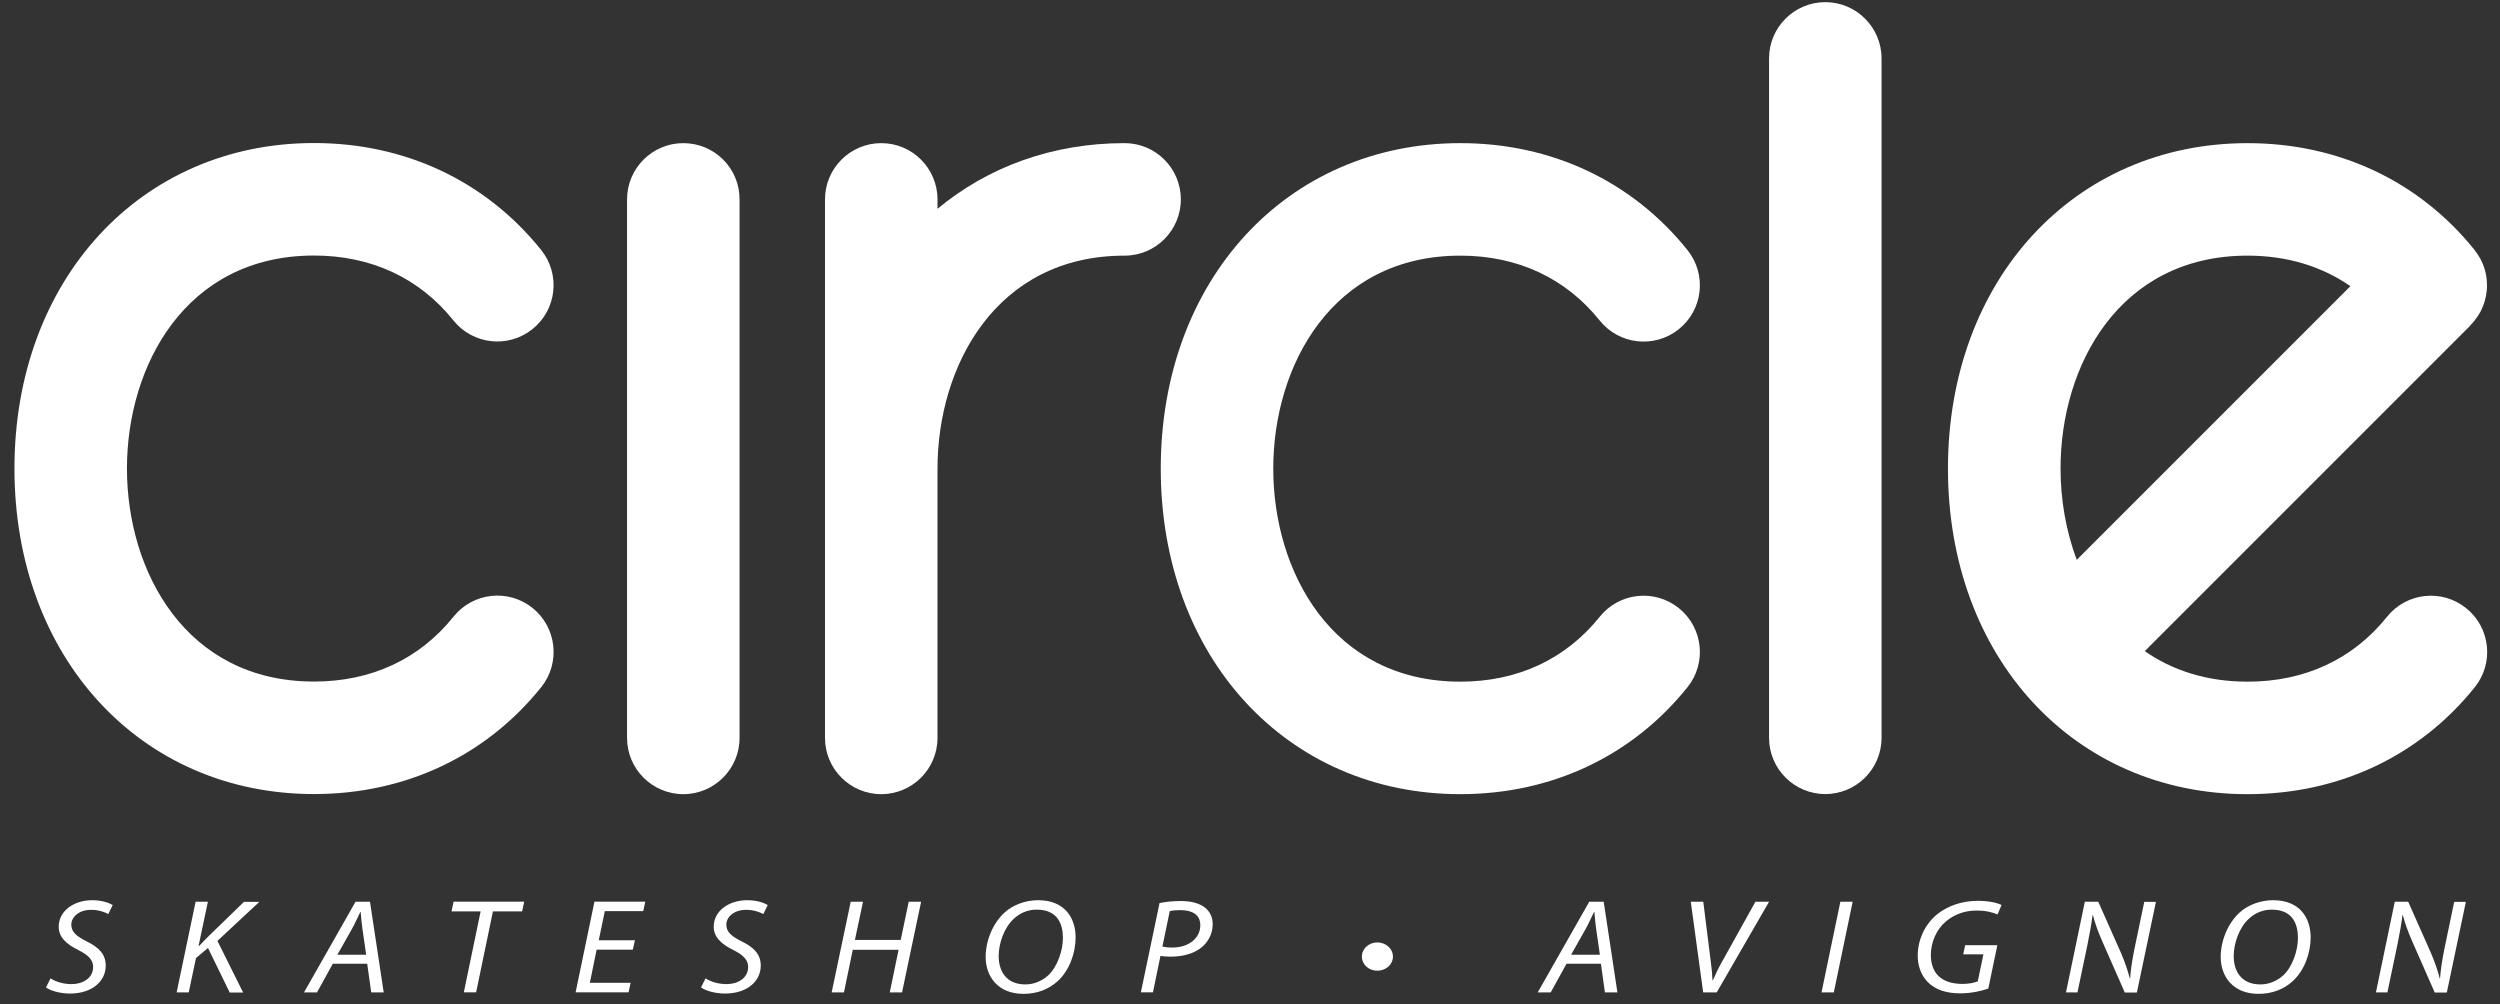
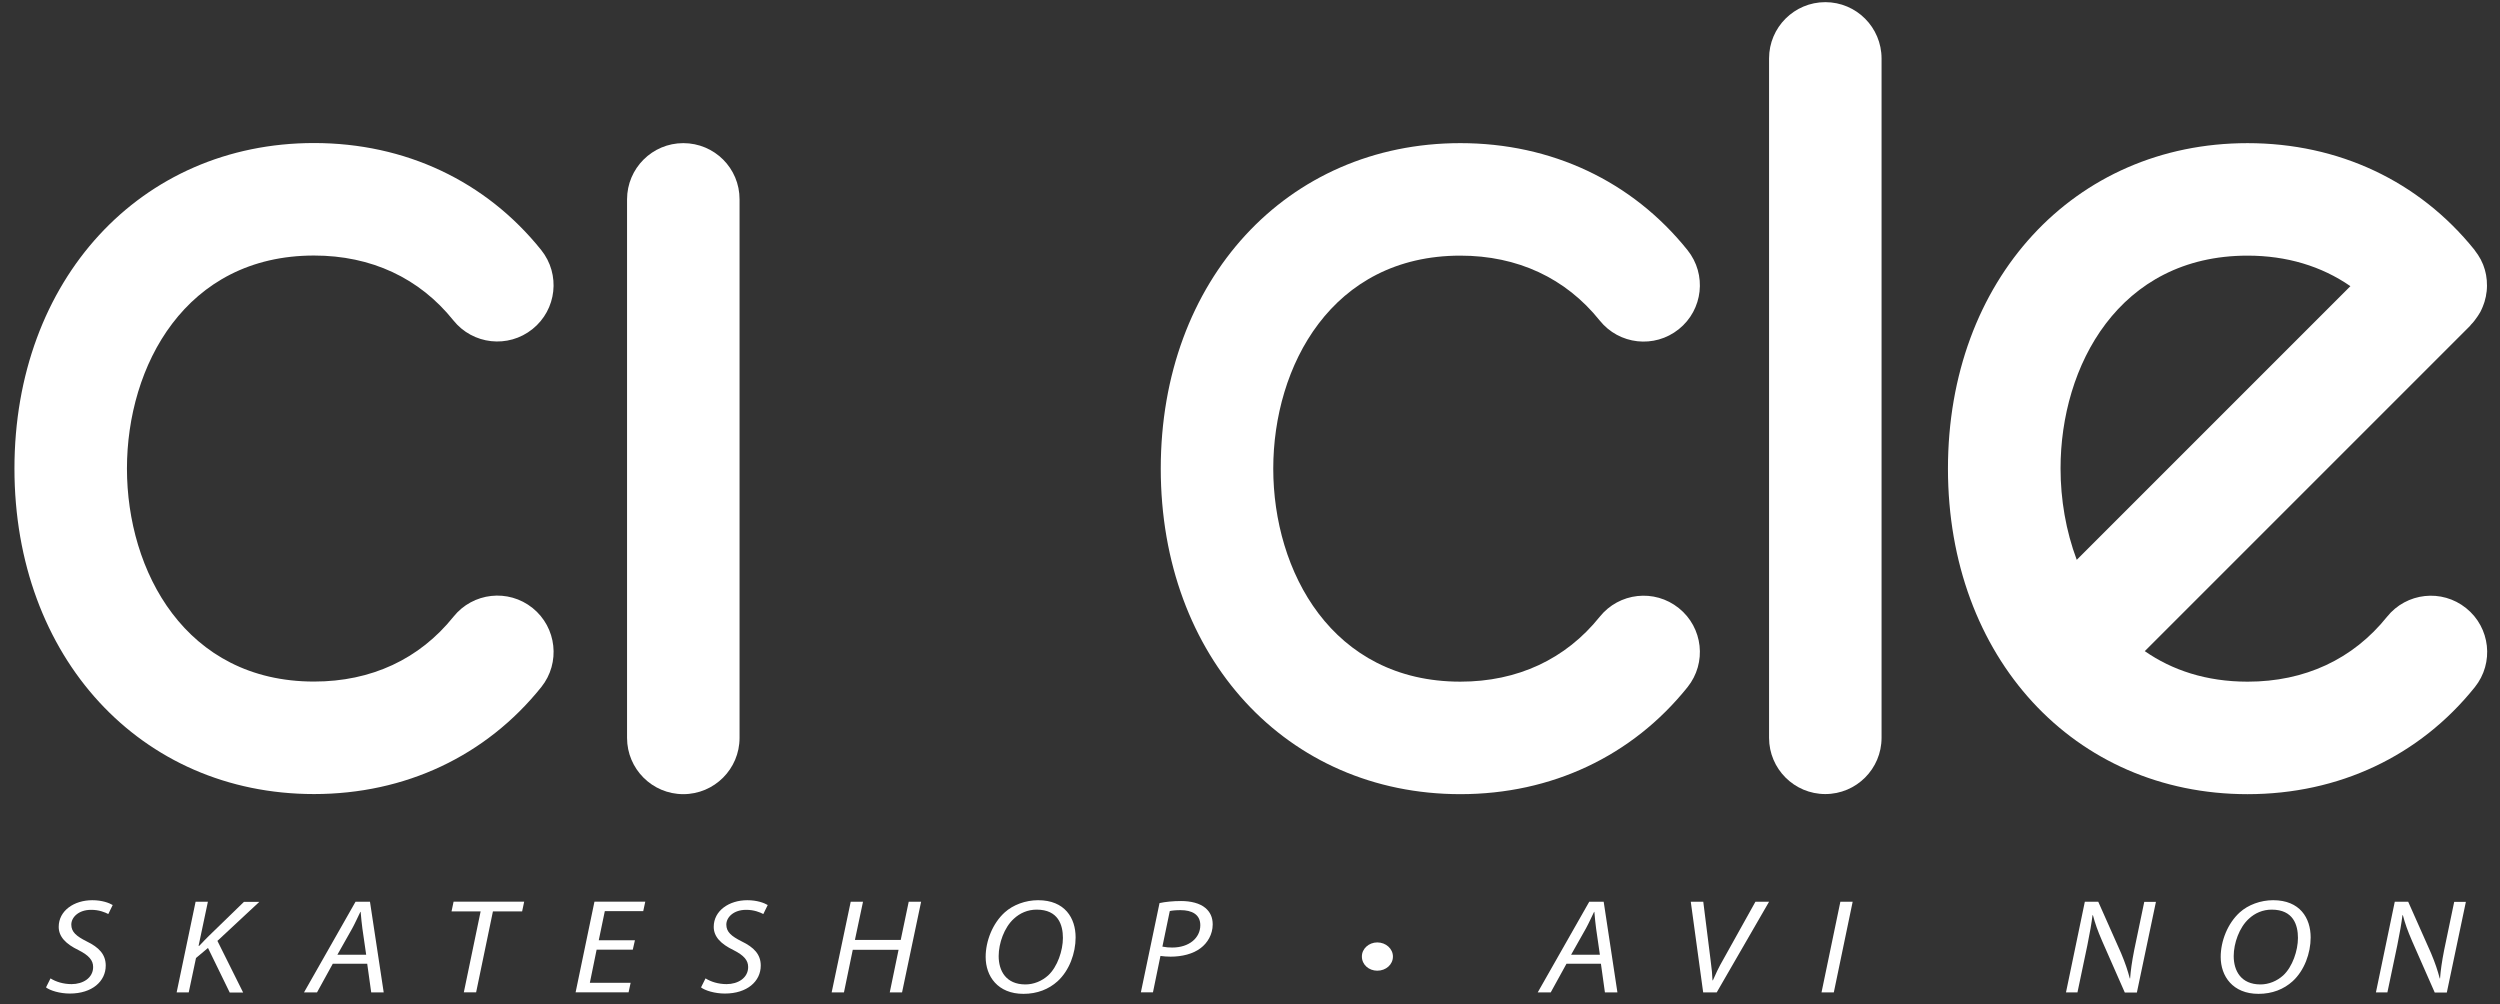
<svg xmlns="http://www.w3.org/2000/svg" version="1.1" id="Calque_1" x="0px" y="0px" viewBox="0 0 244 98" style="enable-background:new 0 0 244 98;" xml:space="preserve">
  <rect x="0" y="0" width="244" height="98" fill="#333333" stroke="none" />
  <style type="text/css">
	.st0{fill:#FFFFFF;}
</style>
  <g>
    <g>
      <path class="st0" d="M51.98,59.34c-2.37-1.9-5.82-1.52-7.72,0.85c-3.32,4.14-8.02,6.33-13.61,6.33    c-12.54,0-18.26-10.78-18.26-20.79s5.71-20.79,18.26-20.79c5.58,0,10.28,2.19,13.6,6.33c1.9,2.37,5.35,2.75,7.72,0.85    c2.37-1.9,2.75-5.35,0.85-7.72c-5.4-6.73-13.27-10.44-22.17-10.44c-16.94,0-29.24,13.36-29.24,31.77    c0,18.41,12.3,31.77,29.24,31.77c8.9,0,16.78-3.71,22.18-10.44C54.72,64.7,54.34,61.24,51.98,59.34z" />
    </g>
    <g>
      <path class="st0" d="M142.53,24.95c5.58,0,10.28,2.19,13.6,6.33c1.9,2.37,5.35,2.75,7.72,0.85c2.37-1.9,2.75-5.35,0.85-7.72    c-5.4-6.73-13.27-10.44-22.17-10.44c-16.94,0-29.24,13.36-29.24,31.77c0,18.41,12.3,31.77,29.24,31.77    c8.9,0,16.77-3.71,22.17-10.44c1.9-2.37,1.52-5.82-0.85-7.72c-2.37-1.9-5.82-1.52-7.72,0.85c-3.32,4.14-8.02,6.33-13.6,6.33    c-12.54,0-18.26-10.78-18.26-20.79S129.98,24.95,142.53,24.95z" />
    </g>
    <g>
-       <path class="st0" d="M66.69,13.97c-3.03,0-5.49,2.46-5.49,5.49v52.56c0,3.03,2.46,5.49,5.49,5.49c3.03,0,5.49-2.46,5.49-5.49    V19.46C72.19,16.42,69.73,13.97,66.69,13.97z" />
+       <path class="st0" d="M66.69,13.97c-3.03,0-5.49,2.46-5.49,5.49v52.56c0,3.03,2.46,5.49,5.49,5.49c3.03,0,5.49-2.46,5.49-5.49    V19.46C72.19,16.42,69.73,13.97,66.69,13.97" />
    </g>
    <g>
      <path class="st0" d="M178.15,0.21c-3.03,0-5.49,2.46-5.49,5.49v66.31c0,3.03,2.46,5.49,5.49,5.49s5.49-2.46,5.49-5.49V5.71    C183.64,2.67,181.18,0.21,178.15,0.21z" />
    </g>
    <g>
-       <path class="st0" d="M115.25,19.46c0-3.03-2.46-5.49-5.49-5.49c-7.09,0-13.36,2.34-18.26,6.41v-0.92c0-3.03-2.46-5.49-5.49-5.49    c-3.03,0-5.49,2.46-5.49,5.49v52.56c0,3.03,2.46,5.49,5.49,5.49c3.03,0,5.49-2.46,5.49-5.49V45.74c0-10.01,5.71-20.79,18.26-20.79    C112.79,24.95,115.25,22.49,115.25,19.46z" />
-     </g>
+       </g>
    <g>
      <path class="st0" d="M241.11,31.75l0.02-0.02c0.03-0.03,0.05-0.06,0.08-0.09c0.1-0.1,0.2-0.21,0.28-0.32    c0.03-0.04,0.06-0.08,0.09-0.12c0.08-0.1,0.16-0.21,0.23-0.32c0.04-0.06,0.07-0.12,0.11-0.17c0.06-0.09,0.12-0.19,0.17-0.28    c0.04-0.08,0.07-0.16,0.11-0.23c0.04-0.08,0.08-0.16,0.11-0.25c0.04-0.09,0.07-0.18,0.1-0.27c0.03-0.08,0.06-0.15,0.08-0.23    c0.03-0.09,0.05-0.19,0.07-0.28c0.02-0.08,0.04-0.15,0.06-0.23c0.02-0.09,0.03-0.19,0.04-0.28c0.01-0.08,0.03-0.16,0.04-0.24    c0.01-0.09,0.01-0.17,0.02-0.26c0.01-0.09,0.01-0.18,0.01-0.27c0-0.08-0.01-0.16-0.01-0.24c0-0.1-0.01-0.19-0.01-0.29    c-0.01-0.08-0.02-0.15-0.03-0.23c-0.01-0.1-0.02-0.2-0.04-0.3c-0.01-0.08-0.03-0.15-0.05-0.22c-0.02-0.1-0.04-0.19-0.07-0.29    c-0.02-0.08-0.05-0.16-0.08-0.24c-0.03-0.09-0.06-0.17-0.09-0.26c-0.04-0.1-0.08-0.19-0.13-0.28c-0.03-0.07-0.06-0.14-0.09-0.2    c-0.06-0.11-0.12-0.21-0.19-0.32c-0.03-0.05-0.06-0.1-0.09-0.15c-0.07-0.11-0.15-0.21-0.23-0.32c-0.03-0.04-0.06-0.08-0.09-0.13    c0-0.01-0.01-0.01-0.01-0.02c-0.01-0.02-0.03-0.03-0.04-0.05c-5.4-6.69-13.25-10.38-22.12-10.38c-16.94,0-29.24,13.36-29.24,31.77    c0,18.41,12.3,31.77,29.24,31.77c8.9,0,16.78-3.71,22.18-10.44c1.9-2.37,1.52-5.82-0.85-7.72c-2.37-1.9-5.82-1.52-7.72,0.85    c-3.32,4.14-8.02,6.33-13.6,6.33c-4.05,0-7.38-1.13-10.04-2.98l31.78-31.78C241.1,31.76,241.11,31.75,241.11,31.75z M219.36,24.95    c3.81,0,7.21,1.02,10.04,2.98l-26.71,26.71c-1.06-2.83-1.58-5.9-1.58-8.91C201.1,35.73,206.81,24.95,219.36,24.95z" />
    </g>
  </g>
  <g>
    <path class="st0" d="M4.93,95.49c0.52,0.33,1.25,0.56,2.06,0.56c1.09,0,2.1-0.59,2.1-1.67c0-0.66-0.42-1.14-1.43-1.65   c-1.24-0.6-1.93-1.31-1.93-2.27c0-1.58,1.5-2.6,3.28-2.6c0.94,0,1.64,0.26,1.99,0.47l-0.43,0.88c-0.3-0.16-0.91-0.42-1.69-0.41   c-1.2,0-1.92,0.72-1.92,1.44s0.49,1.13,1.5,1.64c1.2,0.58,1.86,1.27,1.86,2.36c0,1.54-1.33,2.73-3.5,2.73   c-0.98,0-1.93-0.29-2.33-0.6L4.93,95.49z" />
    <path class="st0" d="M19.09,88.01h1.2l-0.91,4.31l0.07-0.01c0.33-0.37,0.66-0.68,0.95-0.98l3.41-3.31h1.5l-4.09,3.81l2.51,5.04   h-1.31l-2.12-4.35l-1.17,0.98l-0.71,3.36h-1.18L19.09,88.01z" />
    <path class="st0" d="M32.48,94.06l-1.54,2.8h-1.27l5.03-8.85h1.41l1.34,8.85h-1.22l-0.39-2.8H32.48z M35.74,93.19l-0.37-2.56   c-0.06-0.46-0.13-1.1-0.17-1.63h-0.03c-0.26,0.53-0.5,1.08-0.79,1.61l-1.45,2.57H35.74z" />
    <path class="st0" d="M46.91,88.95h-2.84l0.2-0.95h6.89l-0.2,0.95h-2.85l-1.64,7.9h-1.2L46.91,88.95z" />
    <path class="st0" d="M61.76,92.69h-3.53l-0.66,3.23h3.98l-0.2,0.93h-5.17l1.84-8.85h4.96l-0.2,0.93h-3.75l-0.59,2.84h3.53   L61.76,92.69z" />
    <path class="st0" d="M68.86,95.49c0.52,0.33,1.25,0.56,2.06,0.56c1.09,0,2.1-0.59,2.1-1.67c0-0.66-0.42-1.14-1.43-1.65   c-1.24-0.6-1.93-1.31-1.93-2.27c0-1.58,1.5-2.6,3.28-2.6c0.94,0,1.64,0.26,1.99,0.47l-0.43,0.88c-0.3-0.16-0.91-0.42-1.69-0.41   c-1.2,0-1.92,0.72-1.92,1.44s0.49,1.13,1.5,1.64c1.2,0.58,1.86,1.27,1.86,2.36c0,1.54-1.33,2.73-3.5,2.73   c-0.98,0-1.93-0.29-2.33-0.6L68.86,95.49z" />
    <path class="st0" d="M84.23,88.01l-0.79,3.73h4.47l0.78-3.73h1.21l-1.86,8.85h-1.2l0.86-4.16h-4.47l-0.86,4.16h-1.2l1.86-8.85   H84.23z" />
    <path class="st0" d="M104.98,91.49c0,1.54-0.61,3.23-1.76,4.28c-0.86,0.78-1.99,1.23-3.33,1.23c-2.51,0-3.69-1.72-3.69-3.6   c0-1.56,0.68-3.28,1.86-4.35c0.82-0.74,2.03-1.19,3.26-1.19C103.93,87.86,104.98,89.6,104.98,91.49z M98.95,89.67   c-0.94,0.85-1.48,2.4-1.48,3.64c0,1.44,0.71,2.77,2.61,2.77c0.82,0,1.61-0.33,2.22-0.88c0.91-0.84,1.44-2.43,1.44-3.66   c0-1.26-0.45-2.76-2.56-2.76C100.3,88.78,99.54,89.12,98.95,89.67z" />
    <path class="st0" d="M113.17,88.14c0.55-0.12,1.31-0.2,2.1-0.2c0.94,0,1.83,0.21,2.38,0.68c0.46,0.39,0.71,0.91,0.71,1.6   c0,1-0.53,1.83-1.17,2.31c-0.75,0.58-1.84,0.84-2.94,0.84c-0.36,0-0.69-0.03-0.99-0.07l-0.73,3.55h-1.18L113.17,88.14z    M113.45,92.39c0.35,0.07,0.62,0.09,0.96,0.09c1.64,0,2.74-0.93,2.74-2.18c0-1.05-0.82-1.47-1.93-1.47c-0.48,0-0.84,0.04-1.05,0.09   L113.45,92.39z" />
    <path class="st0" d="M132.92,93.36c-0.01-0.76,0.68-1.38,1.5-1.38c0.85,0,1.53,0.62,1.53,1.38c0,0.78-0.68,1.38-1.53,1.38   C133.6,94.74,132.92,94.15,132.92,93.36z" />
    <path class="st0" d="M152.89,94.06l-1.54,2.8h-1.27l5.03-8.85h1.41l1.34,8.85h-1.22l-0.39-2.8H152.89z M156.15,93.19l-0.37-2.56   c-0.06-0.46-0.13-1.1-0.17-1.63h-0.03c-0.26,0.53-0.5,1.08-0.79,1.61l-1.45,2.57H156.15z" />
    <path class="st0" d="M166.23,96.86l-1.21-8.85h1.22l0.71,5.67c0.12,0.91,0.17,1.42,0.19,2h0.04c0.24-0.55,0.53-1.21,1.07-2.14   l3.08-5.53h1.33l-5.11,8.85H166.23z" />
    <path class="st0" d="M180.82,88.01l-1.84,8.85h-1.2l1.84-8.85H180.82z" />
-     <path class="st0" d="M194.06,96.48c-0.56,0.21-1.6,0.47-2.74,0.47c-1.37,0-2.43-0.35-3.17-1.1c-0.73-0.75-0.98-1.71-0.98-2.59   c0-1.47,0.65-3.01,1.9-4.03c1.04-0.83,2.43-1.31,3.99-1.31c1.2,0,2,0.25,2.29,0.41l-0.39,0.92c-0.5-0.22-1.17-0.38-2.05-0.38   c-1.15,0-2.2,0.38-3.01,1.08c-0.91,0.77-1.45,2.03-1.45,3.24c0,1.71,0.94,2.84,3.1,2.84c0.58,0,1.12-0.1,1.48-0.25l0.55-2.64h-1.97   l0.19-0.89h3.14L194.06,96.48z" />
    <path class="st0" d="M201.64,96.86l1.84-8.85h1.31l2.23,5.02c0.42,1,0.65,1.71,0.85,2.47l0.03-0.01c0.06-0.8,0.16-1.54,0.4-2.77   l0.98-4.7h1.14l-1.86,8.85h-1.18l-2.2-5c-0.47-1.09-0.69-1.72-0.91-2.55l-0.04,0.01c-0.1,0.83-0.26,1.71-0.5,2.91l-0.97,4.62   H201.64z" />
    <path class="st0" d="M225.52,91.49c0,1.54-0.61,3.23-1.76,4.28c-0.86,0.78-1.99,1.23-3.33,1.23c-2.51,0-3.69-1.72-3.69-3.6   c0-1.56,0.68-3.28,1.86-4.35c0.82-0.74,2.03-1.19,3.26-1.19C224.47,87.86,225.52,89.6,225.52,91.49z M219.49,89.67   c-0.94,0.85-1.48,2.4-1.48,3.64c0,1.44,0.71,2.77,2.61,2.77c0.82,0,1.61-0.33,2.22-0.88c0.91-0.84,1.44-2.43,1.44-3.66   c0-1.26-0.45-2.76-2.56-2.76C220.84,88.78,220.08,89.12,219.49,89.67z" />
    <path class="st0" d="M231.89,96.86l1.84-8.85h1.31l2.23,5.02c0.42,1,0.65,1.71,0.85,2.47l0.03-0.01c0.06-0.8,0.16-1.54,0.4-2.77   l0.98-4.7h1.14l-1.86,8.85h-1.18l-2.2-5c-0.47-1.09-0.69-1.72-0.91-2.55l-0.04,0.01c-0.1,0.83-0.26,1.71-0.5,2.91l-0.97,4.62   H231.89z" />
  </g>
</svg>